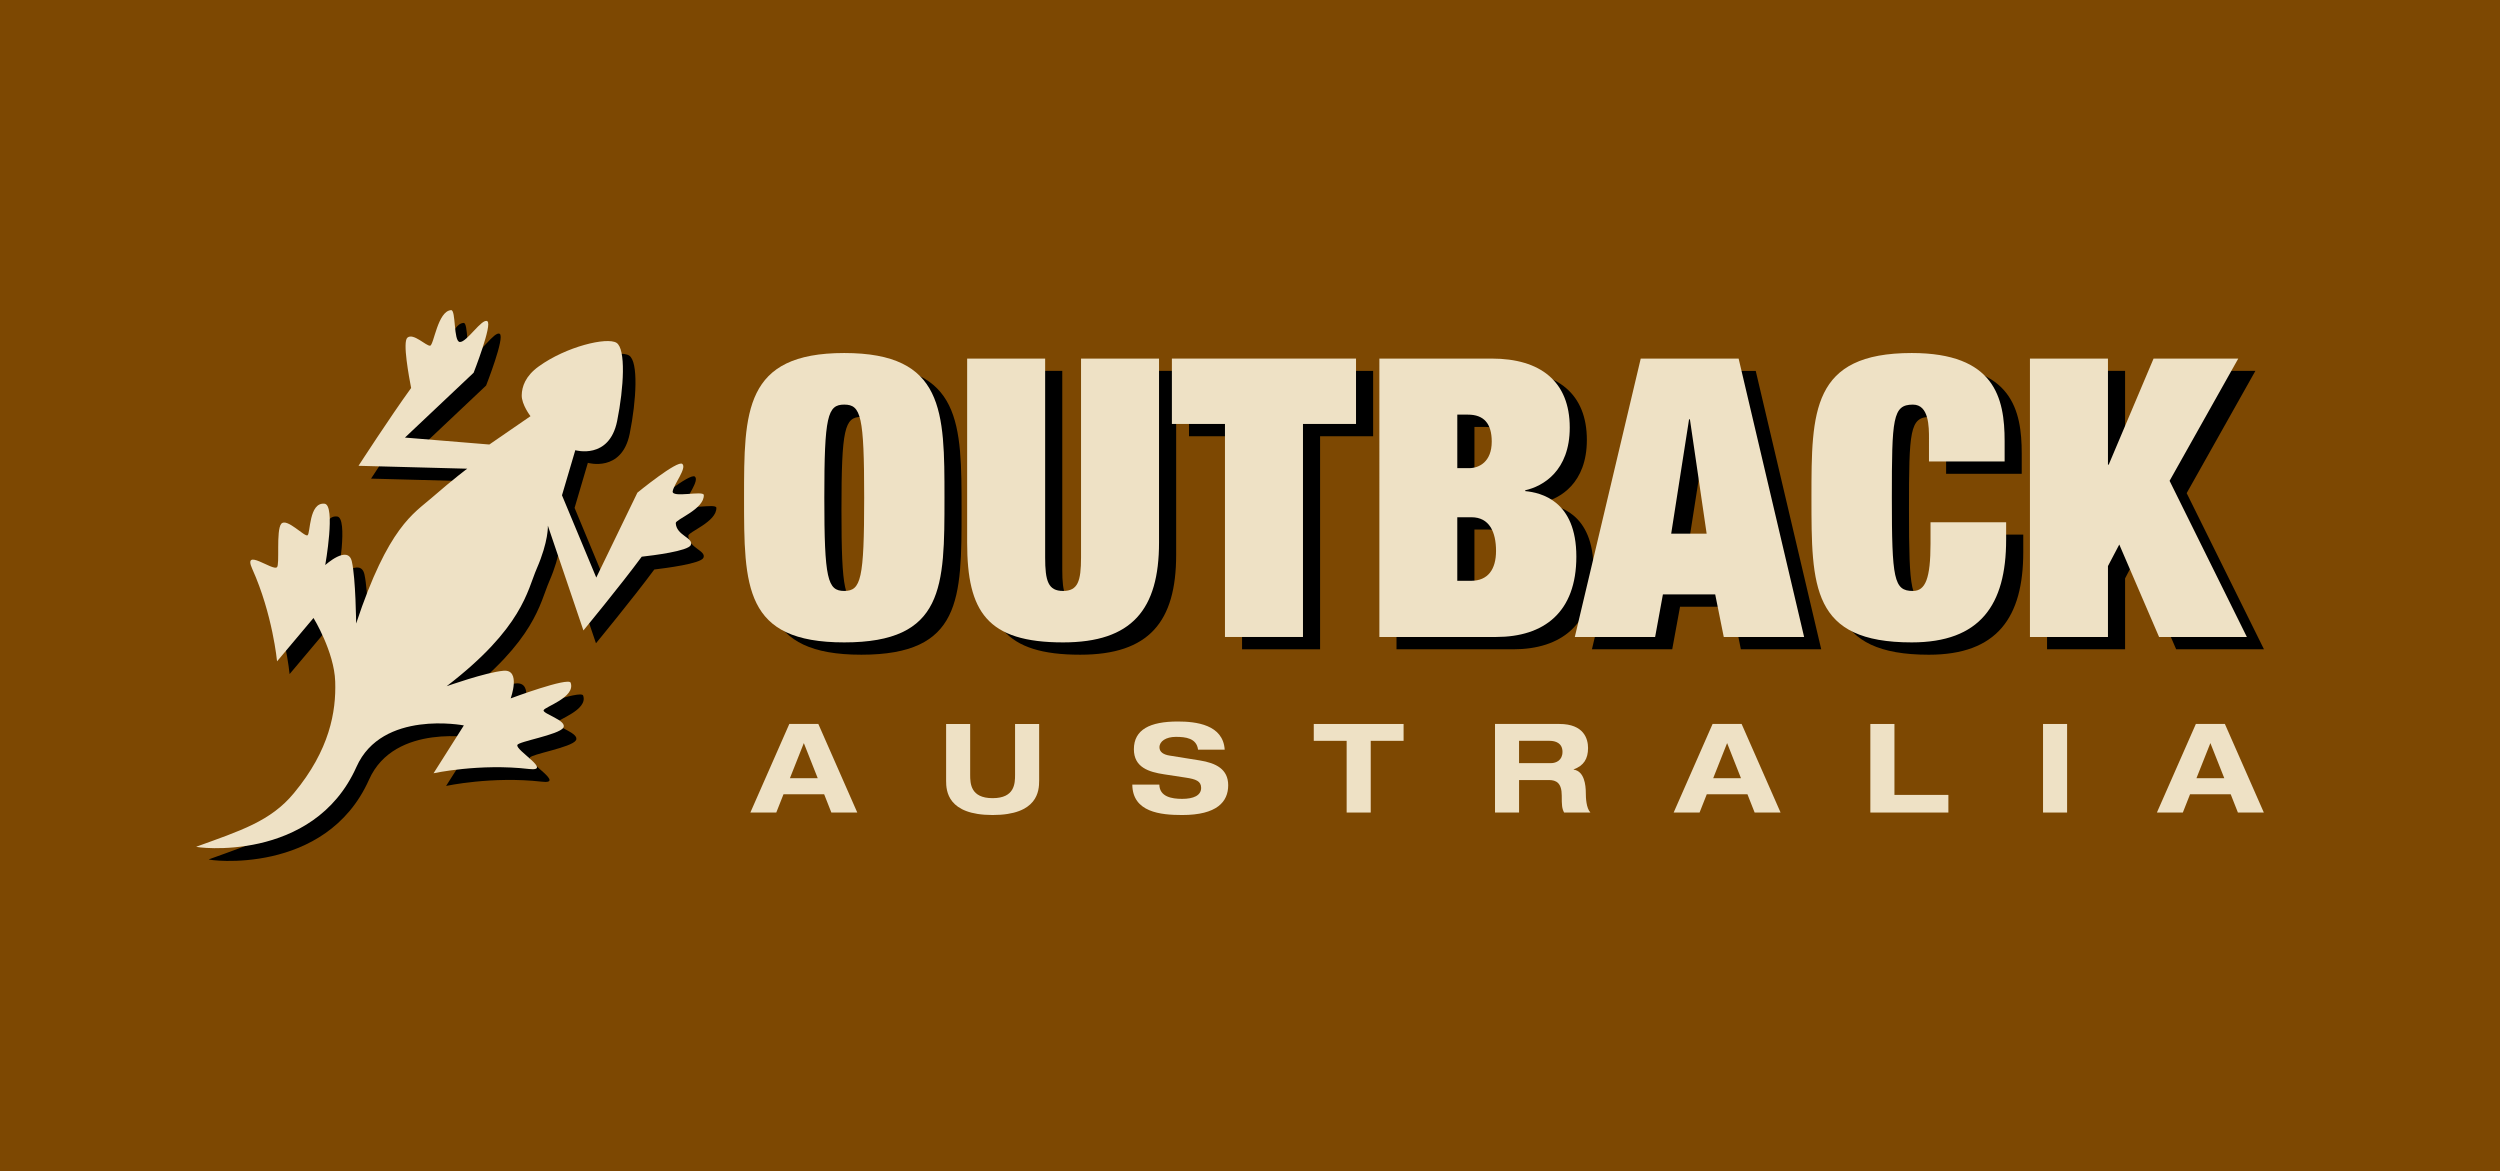
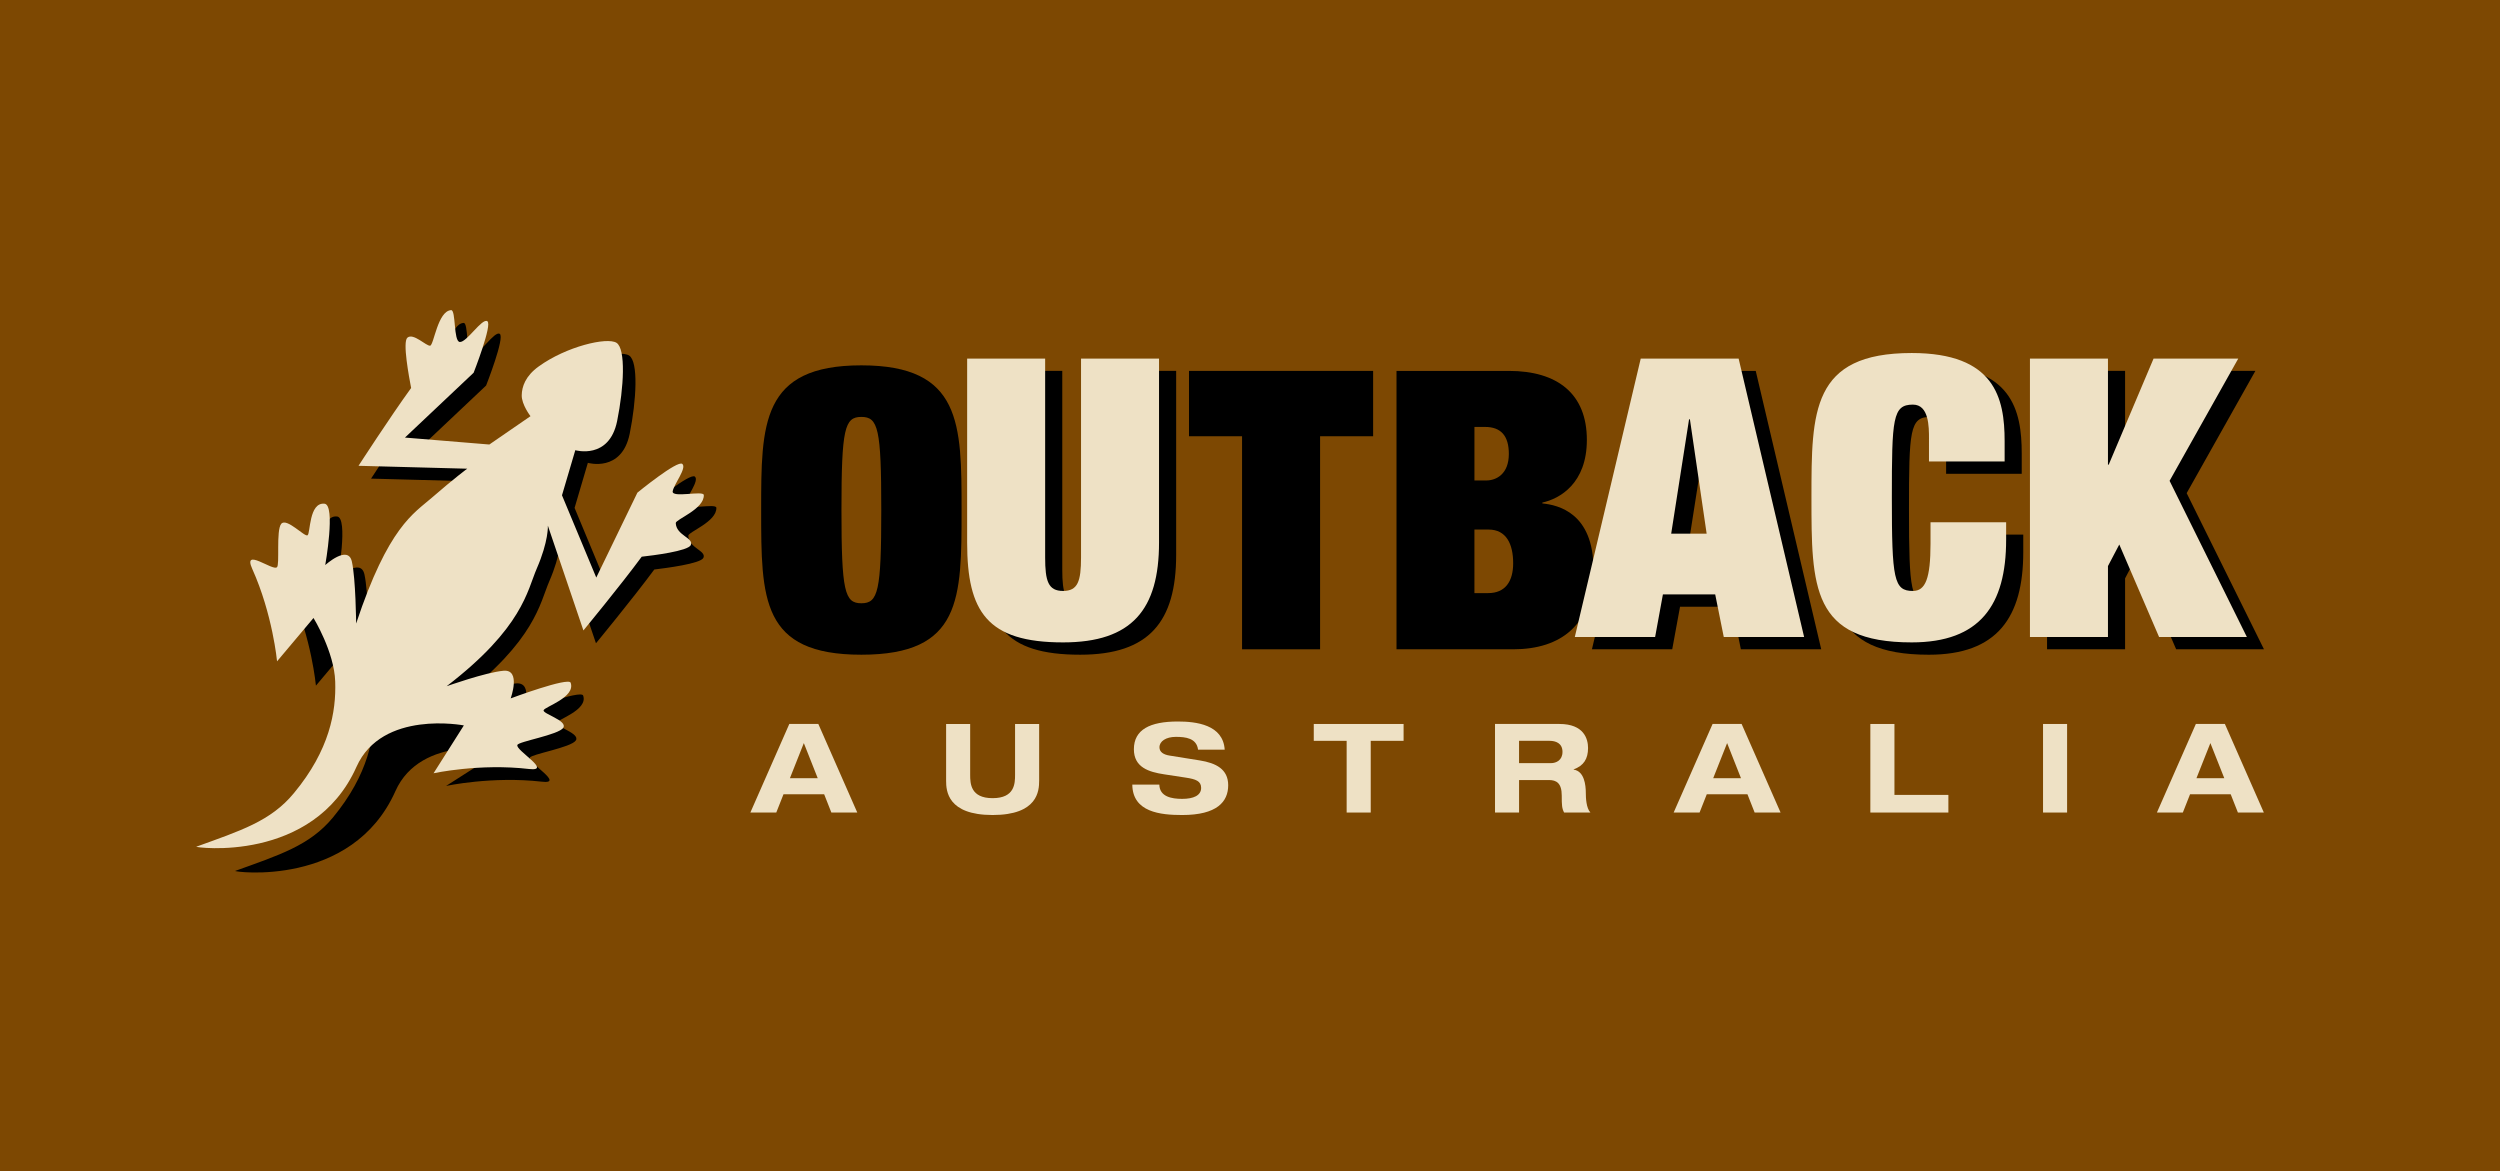
<svg xmlns="http://www.w3.org/2000/svg" version="1.0" id="Layer_1" x="0px" y="0px" width="175.748px" height="82.338px" viewBox="0 0 175.748 82.338" enable-background="new 0 0 175.748 82.338" xml:space="preserve">
  <g>
    <polygon fill-rule="evenodd" clip-rule="evenodd" fill="#7D4802" points="175.748,82.338 0,82.338 0,0 175.748,0 175.748,82.338     " />
-     <path fill-rule="evenodd" clip-rule="evenodd" d="M33.203,24.933c-0.454-0.035-0.264-2.252-0.611-2.232   c-0.941,0.054-1.205,2.452-1.469,2.496c-0.27,0.046-1.192-0.931-1.604-0.565c-0.345,0.305,0.107,2.757,0.261,3.541   c-1.477,2.045-3.695,5.474-3.695,5.474l7.642,0.204c0,0-0.886,0.647-2.493,2.035c-1.261,1.104-3.05,2.025-5.32,8.842   c0,0-0.021-3.124-0.295-4.35c-0.269-1.216-1.873,0.238-1.873,0.238s0.755-4.231-0.049-4.307c-1.1-0.118-0.982,2.069-1.192,2.218   c-0.211,0.147-1.474-1.257-1.851-0.814c-0.376,0.461-0.091,2.955-0.306,3.066c-0.285,0.274-2.42-1.424-1.729,0.107   c1.433,3.195,1.739,6.501,1.739,6.501l2.564-3.047c0,0,1.459,2.369,1.526,4.471c0.071,2.105-0.386,4.809-2.899,7.85   c-1.624,1.963-3.765,2.631-6.867,3.75c-0.174,0.066,8.221,1.215,11.262-5.605c1.791-4.025,7.55-2.916,7.55-2.916L31.36,55.25   c0,0,3.241-0.697,6.721-0.299c1.668,0.203-0.998-1.332-0.824-1.688c0.042-0.236,2.91-0.713,3.225-1.213   c0.321-0.498-1.459-0.977-1.383-1.221c0.071-0.248,2.257-0.916,1.896-1.932c-0.146-0.43-4.215,1.092-4.215,1.092   s0.751-2.049-0.5-1.947c-1.251,0.121-3.998,1.088-3.998,1.088c5.351-4.115,5.667-6.725,6.328-8.255   c0.844-1.943,0.788-3.027,0.788-3.027l2.498,7.373c0,0,2.604-3.16,4.1-5.185c0.792-0.097,3.265-0.407,3.454-0.823   c0.219-0.503-1.028-0.677-1.063-1.547c-0.016-0.27,2.005-0.982,1.973-1.969c-0.015-0.351-2.294,0.233-2.187-0.281   c0.091-0.508,1.007-1.621,0.676-1.911c-0.326-0.294-3.159,2.025-3.159,2.025l-2.889,5.966l-2.401-5.774l-0.01-0.009l0.936-3.176   c0,0,2.38,0.697,2.94-2.04c0.477-2.365,0.621-5.082-0.04-5.504c-0.667-0.427-3.531,0.25-5.476,1.665   c-0.925,0.665-1.18,1.418-1.189,2.019c-0.01,0.656,0.615,1.47,0.615,1.47l-2.9,1.995l-5.926-0.485l4.822-4.553   c0,0,1.343-3.408,0.956-3.636C34.76,23.243,33.687,24.979,33.203,24.933L33.203,24.933z" />
+     <path fill-rule="evenodd" clip-rule="evenodd" d="M33.203,24.933c-0.454-0.035-0.264-2.252-0.611-2.232   c-0.941,0.054-1.205,2.452-1.469,2.496c-0.27,0.046-1.192-0.931-1.604-0.565c-0.345,0.305,0.107,2.757,0.261,3.541   c-1.477,2.045-3.695,5.474-3.695,5.474l7.642,0.204c0,0-0.886,0.647-2.493,2.035c-1.261,1.104-3.05,2.025-5.32,8.842   c0,0-0.021-3.124-0.295-4.35c-0.269-1.216-1.873,0.238-1.873,0.238s0.755-4.231-0.049-4.307c-1.1-0.118-0.982,2.069-1.192,2.218   c-0.376,0.461-0.091,2.955-0.306,3.066c-0.285,0.274-2.42-1.424-1.729,0.107   c1.433,3.195,1.739,6.501,1.739,6.501l2.564-3.047c0,0,1.459,2.369,1.526,4.471c0.071,2.105-0.386,4.809-2.899,7.85   c-1.624,1.963-3.765,2.631-6.867,3.75c-0.174,0.066,8.221,1.215,11.262-5.605c1.791-4.025,7.55-2.916,7.55-2.916L31.36,55.25   c0,0,3.241-0.697,6.721-0.299c1.668,0.203-0.998-1.332-0.824-1.688c0.042-0.236,2.91-0.713,3.225-1.213   c0.321-0.498-1.459-0.977-1.383-1.221c0.071-0.248,2.257-0.916,1.896-1.932c-0.146-0.43-4.215,1.092-4.215,1.092   s0.751-2.049-0.5-1.947c-1.251,0.121-3.998,1.088-3.998,1.088c5.351-4.115,5.667-6.725,6.328-8.255   c0.844-1.943,0.788-3.027,0.788-3.027l2.498,7.373c0,0,2.604-3.16,4.1-5.185c0.792-0.097,3.265-0.407,3.454-0.823   c0.219-0.503-1.028-0.677-1.063-1.547c-0.016-0.27,2.005-0.982,1.973-1.969c-0.015-0.351-2.294,0.233-2.187-0.281   c0.091-0.508,1.007-1.621,0.676-1.911c-0.326-0.294-3.159,2.025-3.159,2.025l-2.889,5.966l-2.401-5.774l-0.01-0.009l0.936-3.176   c0,0,2.38,0.697,2.94-2.04c0.477-2.365,0.621-5.082-0.04-5.504c-0.667-0.427-3.531,0.25-5.476,1.665   c-0.925,0.665-1.18,1.418-1.189,2.019c-0.01,0.656,0.615,1.47,0.615,1.47l-2.9,1.995l-5.926-0.485l4.822-4.553   c0,0,1.343-3.408,0.956-3.636C34.76,23.243,33.687,24.979,33.203,24.933L33.203,24.933z" />
    <path fill-rule="evenodd" clip-rule="evenodd" fill="#EEE1C5" d="M32.321,24.041c-0.45-0.041-0.261-2.253-0.606-2.239   c-0.947,0.056-1.212,2.452-1.476,2.499c-0.265,0.045-1.189-0.927-1.602-0.56c-0.347,0.305,0.117,2.751,0.265,3.535   c-1.48,2.04-3.698,5.469-3.698,5.469l7.641,0.204c0,0-0.885,0.65-2.493,2.045c-1.256,1.098-3.053,2.02-5.316,8.841   c0,0-0.025-3.129-0.299-4.355c-0.269-1.215-1.872,0.244-1.872,0.244s0.752-4.232-0.052-4.314c-1.099-0.11-0.986,2.077-1.19,2.219   c-0.204,0.143-1.476-1.261-1.852-0.804c-0.376,0.447-0.091,2.945-0.305,3.051c-0.284,0.286-2.422-1.419-1.735,0.112   c1.439,3.195,1.746,6.503,1.746,6.503l2.562-3.047c0,0,1.46,2.373,1.526,4.469c0.071,2.111-0.387,4.809-2.9,7.84   c-1.627,1.979-3.764,2.645-6.866,3.77c-0.174,0.051,8.221,1.205,11.262-5.615c1.794-4.029,7.548-2.912,7.548-2.912l-2.13,3.363   c0,0,3.24-0.707,6.718-0.299c1.674,0.188-0.997-1.338-0.823-1.689c0.04-0.238,2.909-0.713,3.225-1.211   c0.314-0.504-1.46-0.98-1.384-1.23c0.071-0.244,2.259-0.904,1.903-1.934c-0.147-0.416-4.218,1.1-4.218,1.1s0.75-2.055-0.503-1.943   c-1.251,0.111-3.998,1.088-3.998,1.088c5.352-4.109,5.667-6.724,6.333-8.266c0.845-1.938,0.783-3.022,0.783-3.022l2.499,7.366   c0,0,2.604-3.154,4.1-5.184c0.793-0.087,3.266-0.396,3.449-0.818c0.225-0.509-1.022-0.667-1.057-1.547   c-0.012-0.259,2.009-0.977,1.972-1.968c-0.014-0.346-2.289,0.238-2.187-0.273c0.097-0.511,1.007-1.629,0.676-1.915   c-0.33-0.295-3.158,2.02-3.158,2.02l-2.891,5.968l-2.406-5.774l-0.004-0.009l0.936-3.17c0,0,2.38,0.692,2.94-2.044   c0.478-2.366,0.62-5.077-0.041-5.505c-0.663-0.421-3.532,0.255-5.475,1.663c-0.926,0.667-1.181,1.416-1.19,2.021   c-0.015,0.655,0.616,1.473,0.616,1.473L34.4,31.249l-5.932-0.488l4.828-4.558c0,0,1.338-3.404,0.962-3.623   C33.882,22.346,32.803,24.087,32.321,24.041L32.321,24.041z" />
    <path fill-rule="evenodd" clip-rule="evenodd" d="M61.953,35.849c0,5.729-0.218,6.56-1.402,6.56c-1.173,0-1.397-0.831-1.397-6.56   c0-5.727,0.224-6.54,1.397-6.54C61.735,29.309,61.953,30.122,61.953,35.849L61.953,35.849z M53.509,35.849   c0,6.257,0,10.177,7.042,10.177c7.047,0,7.047-3.92,7.047-10.177c0-6.051,0-10.166-7.047-10.166   C53.509,25.683,53.509,29.797,53.509,35.849L53.509,35.849z" />
    <path fill-rule="evenodd" clip-rule="evenodd" d="M77.198,26.074h5.485v12.932c0,4.691-1.892,7.02-6.745,7.02   c-5.348,0-6.746-2.16-6.746-7.02V26.074h5.485v13.978c0,1.672,0.215,2.356,1.261,2.356c1.036,0,1.26-0.684,1.26-2.356V26.074   L77.198,26.074z" />
    <polygon fill-rule="evenodd" clip-rule="evenodd" points="83.586,26.074 96.53,26.074 96.53,30.668 92.801,30.668 92.801,45.645    87.316,45.645 87.316,30.668 83.586,30.668 83.586,26.074  " />
    <path fill-rule="evenodd" clip-rule="evenodd" d="M103.652,37.227h0.991c1.261,0,1.731,1.036,1.731,2.366   c0,1.28-0.553,2.102-1.757,2.102h-0.966V37.227L103.652,37.227z M98.172,45.645h8.203c3.366,0,5.644-1.73,5.644-5.65   c0-3.94-2.492-4.497-3.593-4.605V35.33c1.233-0.272,3.129-1.349,3.129-4.407c0-3.237-2.06-4.849-5.484-4.849h-7.898V45.645   L98.172,45.645z M103.652,30.013h0.746c1.119,0,1.672,0.626,1.672,1.896c0,1.417-0.88,1.868-1.594,1.868h-0.824V30.013   L103.652,30.013z" />
    <path fill-rule="evenodd" clip-rule="evenodd" d="M121.179,38.381h-2.493l1.256-8.036H120L121.179,38.381L121.179,38.381z    M122.381,45.645h5.65l-4.604-19.571h-6.883l-4.633,19.571h5.645l0.549-2.992h3.674L122.381,45.645L122.381,45.645z" />
    <path fill-rule="evenodd" clip-rule="evenodd" d="M136.811,31.714c0-0.851,0-2.405-1.131-2.405c-1.426,0-1.48,0.977-1.48,6.54   c0,5.729,0.136,6.56,1.48,6.56c0.881,0,1.238-0.879,1.238-3.324v-1.505h5.316v1.232c0,4.586-1.832,7.215-6.637,7.215   c-7.049,0-7.049-3.92-7.049-10.177c0-6.051,0-10.166,7.049-10.166c5.84,0,6.529,3.157,6.529,6.198v1.426h-5.316V31.714   L136.811,31.714z" />
    <polygon fill-rule="evenodd" clip-rule="evenodd" points="152.598,26.074 158.551,26.074 153.721,34.667 159.156,45.645    152.982,45.645 150.187,39.143 149.392,40.659 149.392,45.645 143.906,45.645 143.906,26.074 149.392,26.074 149.392,33.533    149.443,33.533 152.598,26.074  " />
    <path fill-rule="evenodd" clip-rule="evenodd" fill="#EEE1C5" d="M57.485,54.705h-1.954l0.978-2.467L57.485,54.705L57.485,54.705z    M58.444,57.121h1.822l-2.738-6.227h-2.04l-2.738,6.227h1.822l0.507-1.283h2.86L58.444,57.121L58.444,57.121z" />
    <path fill-rule="evenodd" clip-rule="evenodd" fill="#EEE1C5" d="M66.511,50.895h1.691v3.574c0,0.609,0.027,1.641,1.579,1.641   c1.552,0,1.577-1.031,1.577-1.641v-3.574h1.693v3.992c0,0.697-0.087,2.408-3.27,2.408c-3.183,0-3.27-1.711-3.27-2.408V50.895   L66.511,50.895z" />
    <path fill-rule="evenodd" clip-rule="evenodd" fill="#EEE1C5" d="M84.222,52.699c-0.105-0.811-0.88-0.898-1.561-0.898   c-0.698,0-1.152,0.312-1.152,0.732c0,0.332,0.28,0.516,0.715,0.584l2.119,0.34c1.135,0.182,1.998,0.611,1.998,1.744   c0,1.16-0.785,2.094-3.235,2.094c-1.517,0-3.488-0.193-3.506-2.137H81.5c0.018,0.855,0.873,1.002,1.605,1.002   c0.792,0,1.334-0.234,1.334-0.773c0-0.48-0.384-0.613-1.056-0.717l-1.544-0.236c-1.08-0.164-2.128-0.488-2.128-1.762   c0-1.385,1.136-1.951,3.088-1.951c1.281,0,3.183,0.217,3.296,1.979H84.222L84.222,52.699z" />
    <polygon fill-rule="evenodd" clip-rule="evenodd" fill="#EEE1C5" points="94.668,52.08 92.357,52.08 92.357,50.895 98.671,50.895    98.671,52.08 96.361,52.08 96.361,57.121 94.668,57.121 94.668,52.08  " />
    <path fill-rule="evenodd" clip-rule="evenodd" fill="#EEE1C5" d="M106.789,52.08h2.153c0.411,0,0.9,0.158,0.9,0.775   c0,0.586-0.438,0.793-0.812,0.793h-2.242V52.08L106.789,52.08z M105.097,57.121h1.692v-2.285h2.102c0.524,0,0.898,0.217,0.898,1.09   c0,0.654,0.01,0.906,0.167,1.195h1.848c-0.296-0.314-0.322-1.047-0.322-1.354c0-0.609-0.114-1.551-0.855-1.664v-0.018   c0.707-0.254,1.012-0.74,1.012-1.5c0-0.637-0.286-1.691-2.015-1.691h-4.526V57.121L105.097,57.121z" />
    <path fill-rule="evenodd" clip-rule="evenodd" fill="#EEE1C5" d="M122.389,54.705h-1.952l0.978-2.467L122.389,54.705   L122.389,54.705z M123.35,57.121h1.823l-2.739-6.227h-2.041l-2.737,6.227h1.822l0.506-1.283h2.86L123.35,57.121L123.35,57.121z" />
    <polygon fill-rule="evenodd" clip-rule="evenodd" fill="#EEE1C5" points="131.484,50.895 133.178,50.895 133.178,55.881    136.97,55.881 136.97,57.121 131.484,57.121 131.484,50.895  " />
    <polygon fill-rule="evenodd" clip-rule="evenodd" fill="#EEE1C5" points="143.624,50.895 145.315,50.895 145.315,57.121    143.624,57.121 143.624,50.895  " />
    <path fill-rule="evenodd" clip-rule="evenodd" fill="#EEE1C5" d="M156.365,54.705h-1.955l0.978-2.467L156.365,54.705   L156.365,54.705z M157.323,57.121h1.823l-2.739-6.227h-2.04l-2.738,6.227h1.823l0.506-1.283h2.859L157.323,57.121L157.323,57.121z" />
-     <path fill-rule="evenodd" clip-rule="evenodd" fill="#EEE1C5" d="M60.751,34.983c0,5.729-0.221,6.56-1.402,6.56   c-1.174,0-1.4-0.831-1.4-6.56c0-5.727,0.226-6.54,1.4-6.54C60.531,28.444,60.751,29.256,60.751,34.983L60.751,34.983z    M52.306,34.983c0,6.257,0,10.177,7.043,10.177c7.047,0,7.047-3.919,7.047-10.177c0-6.049,0-10.166-7.047-10.166   C52.306,24.818,52.306,28.935,52.306,34.983L52.306,34.983z" />
    <path fill-rule="evenodd" clip-rule="evenodd" fill="#EEE1C5" d="M75.996,25.208h5.483v12.933c0,4.693-1.89,7.019-6.743,7.019   c-5.347,0-6.746-2.16-6.746-7.019V25.208h5.483v13.979c0,1.672,0.217,2.356,1.263,2.356c1.036,0,1.26-0.685,1.26-2.356V25.208   L75.996,25.208z" />
-     <polygon fill-rule="evenodd" clip-rule="evenodd" fill="#EEE1C5" points="82.383,25.208 95.327,25.208 95.327,29.803    91.598,29.803 91.598,44.779 86.114,44.779 86.114,29.803 82.383,29.803 82.383,25.208  " />
-     <path fill-rule="evenodd" clip-rule="evenodd" fill="#EEE1C5" d="M102.447,36.362h0.993c1.262,0,1.73,1.037,1.73,2.367   c0,1.279-0.553,2.101-1.756,2.101h-0.968V36.362L102.447,36.362z M96.968,44.779h8.203c3.367,0,5.645-1.73,5.645-5.65   c0-3.939-2.493-4.497-3.593-4.604v-0.06c1.233-0.273,3.129-1.35,3.129-4.409c0-3.235-2.058-4.848-5.483-4.848h-7.9V44.779   L96.968,44.779z M102.447,29.148h0.748c1.12,0,1.673,0.626,1.673,1.896c0,1.417-0.88,1.867-1.594,1.867h-0.827V29.148   L102.447,29.148z" />
    <path fill-rule="evenodd" clip-rule="evenodd" fill="#EEE1C5" d="M119.976,37.517h-2.493l1.256-8.036h0.061L119.976,37.517   L119.976,37.517z M121.179,44.779h5.649l-4.604-19.571h-6.882l-4.634,19.571h5.646l0.547-2.991h3.677L121.179,44.779   L121.179,44.779z" />
    <path fill-rule="evenodd" clip-rule="evenodd" fill="#EEE1C5" d="M135.607,30.849c0-0.85,0-2.405-1.131-2.405   c-1.427,0-1.48,0.978-1.48,6.54c0,5.729,0.137,6.56,1.48,6.56c0.881,0,1.238-0.88,1.238-3.323v-1.505h5.316v1.23   c0,4.585-1.833,7.214-6.637,7.214c-7.049,0-7.049-3.919-7.049-10.177c0-6.049,0-10.166,7.049-10.166   c5.84,0,6.531,3.157,6.531,6.197v1.427h-5.318V30.849L135.607,30.849z" />
    <polygon fill-rule="evenodd" clip-rule="evenodd" fill="#EEE1C5" points="151.394,25.208 157.348,25.208 152.52,33.802    157.953,44.779 151.781,44.779 148.984,38.279 148.188,39.794 148.188,44.779 142.703,44.779 142.703,25.208 148.188,25.208    148.188,32.667 148.24,32.667 151.394,25.208  " />
  </g>
</svg>